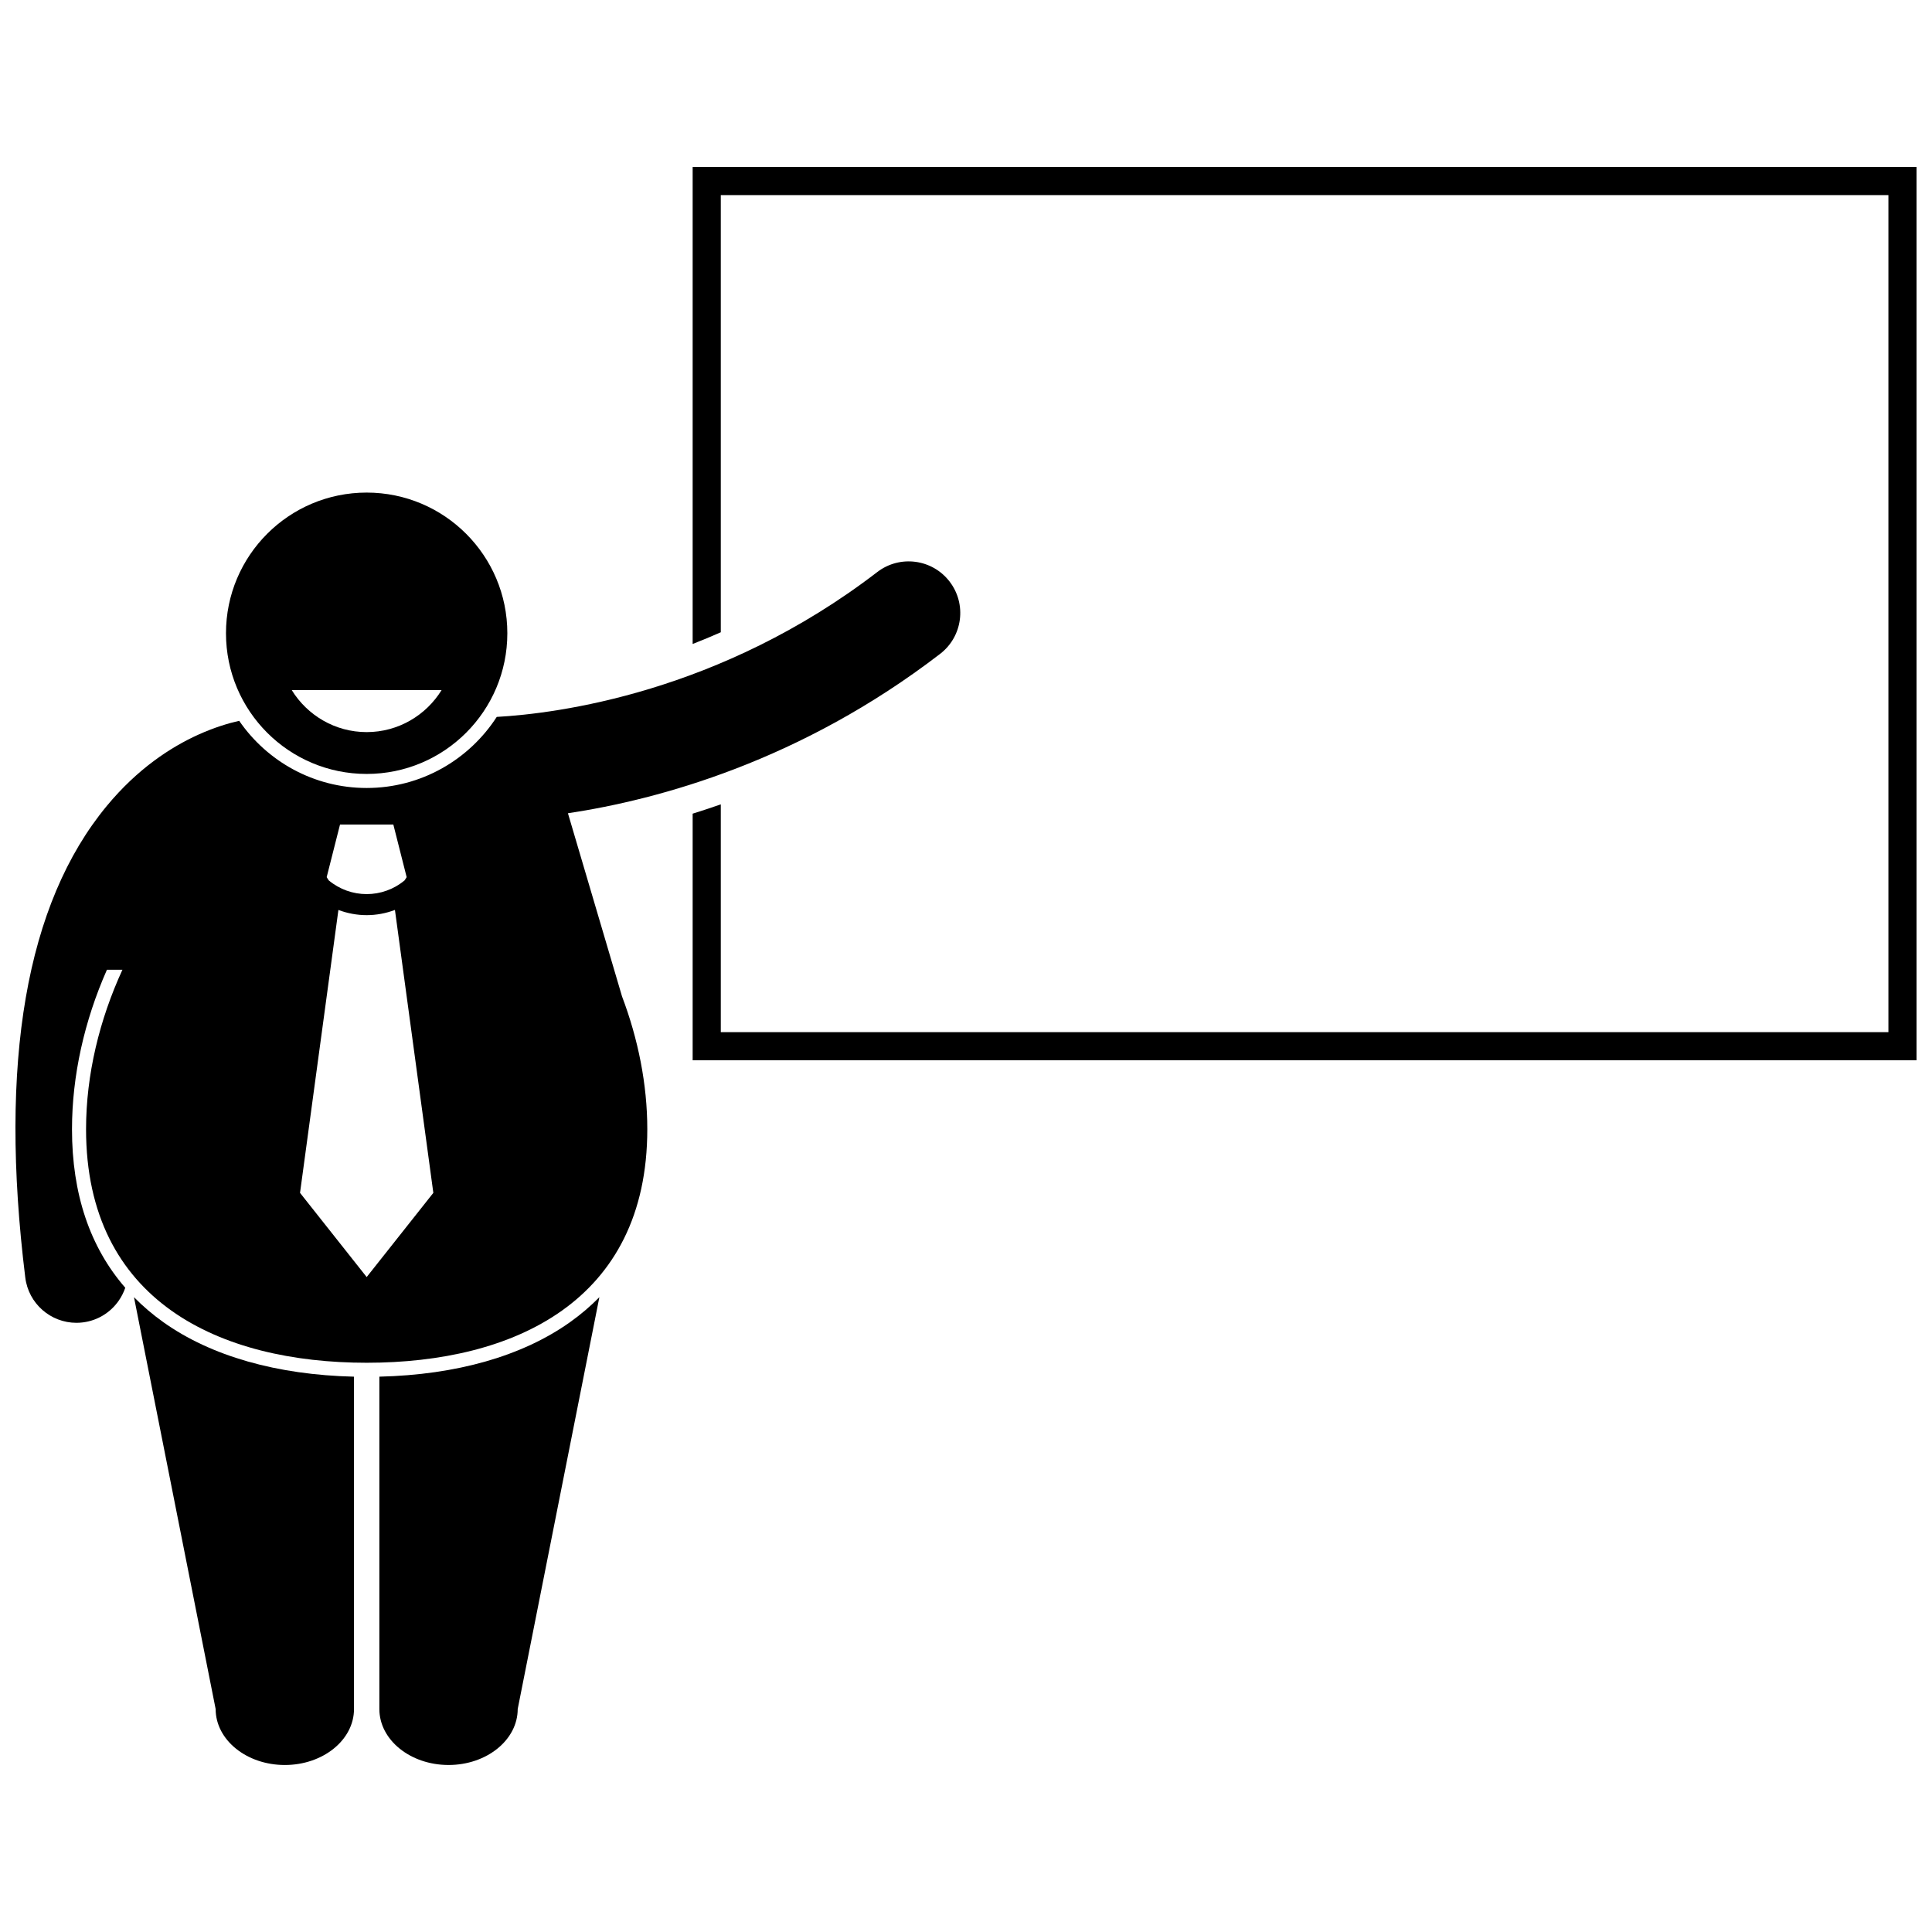
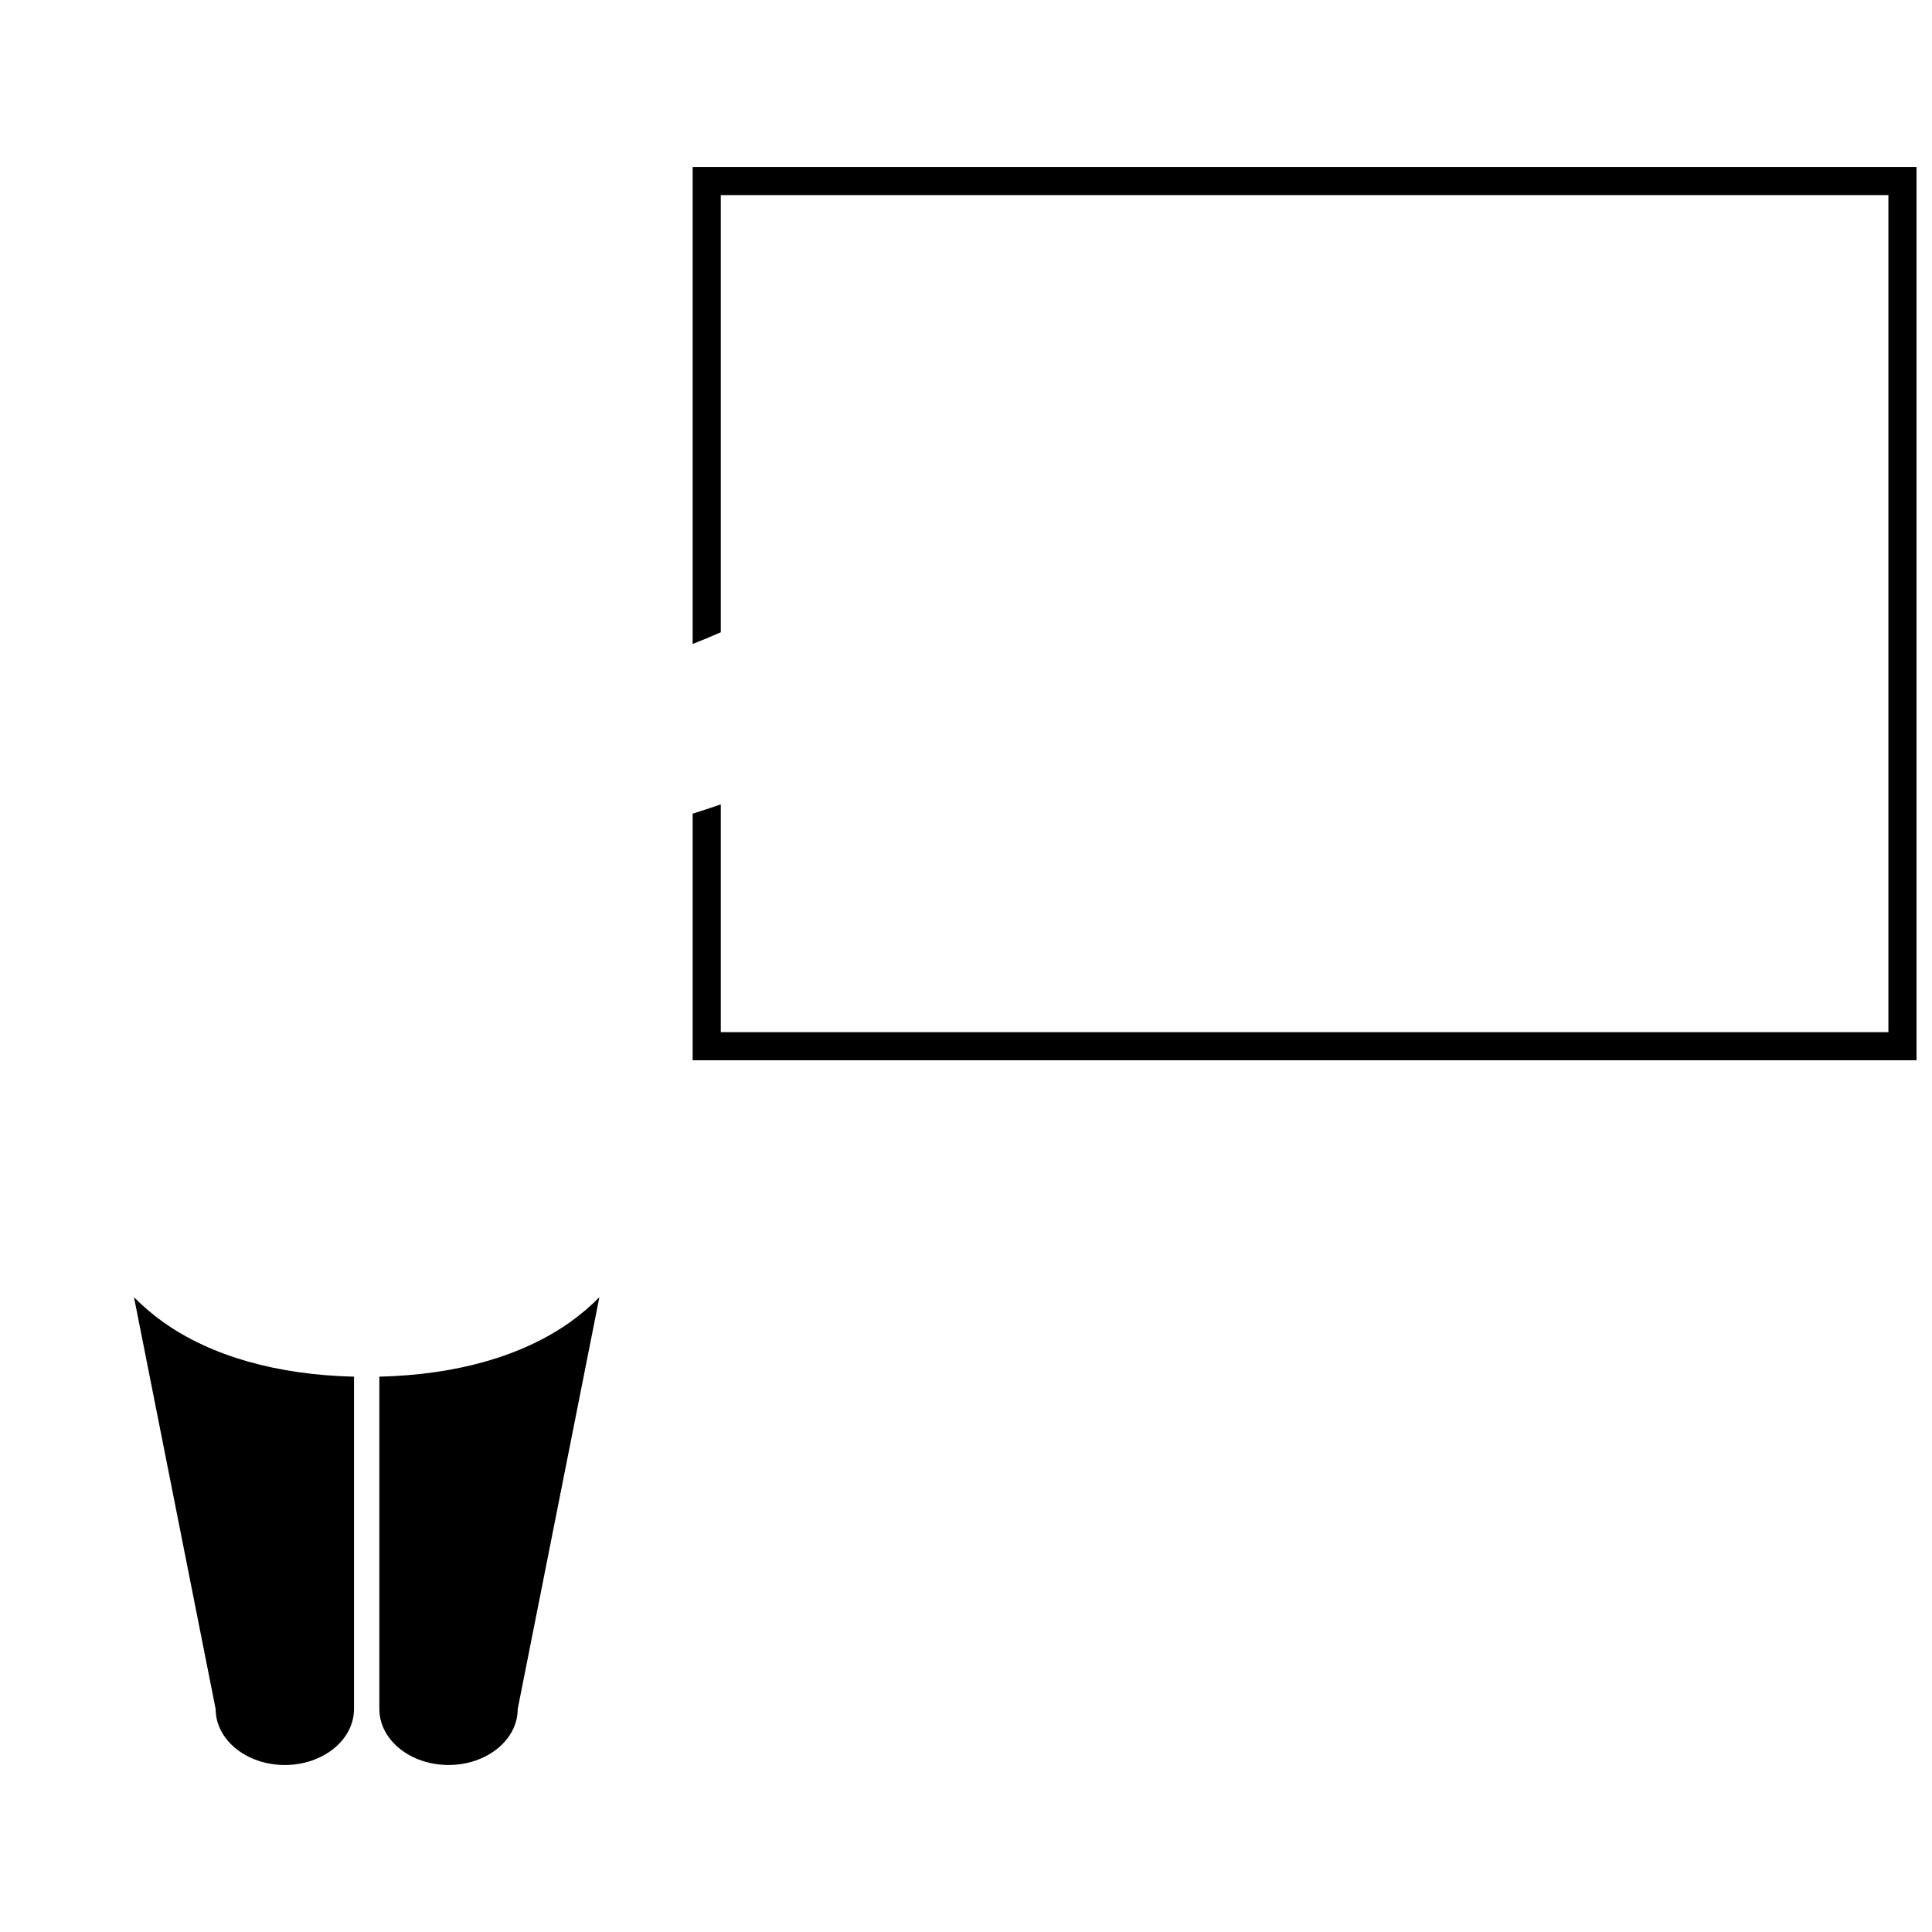
<svg xmlns="http://www.w3.org/2000/svg" width="800px" height="800px" version="1.1" viewBox="144 144 512 512">
  <defs>
    <clipPath id="b">
      <path d="m327 188h324.9v237h-324.9z" />
    </clipPath>
    <clipPath id="a">
-       <path d="m148.09 292h250.91v214h-250.91z" />
+       <path d="m148.09 292h250.91h-250.91z" />
    </clipPath>
  </defs>
  <g clip-path="url(#b)">
    <path d="m327.56 314.66c2.449-0.953 4.938-1.988 7.457-3.102v-115.85h309.43v221.82h-309.43v-60.367c-2.523 0.883-5.016 1.711-7.457 2.469v65.355h324.34v-236.73h-324.34z" />
  </g>
  <g clip-path="url(#a)">
    <path d="m163.08 443.25c0-14.145 3.262-28.711 9.258-42.254h4.109c-6.086 13.215-9.641 27.812-9.641 42.254 0 45.676 35.512 61.895 74.367 61.895s74.367-16.219 74.367-61.895c0-11.918-2.438-23.938-6.699-35.199l-14.332-48.527c24.203-3.648 61.715-13.879 98.629-42.238 5.988-4.598 7.113-13.18 2.512-19.168-4.598-5.988-13.18-7.113-19.168-2.516-41.691 32.023-84.863 37.492-100.84 38.387-7.309 11.32-20.023 18.836-34.473 18.836-14.004 0-26.387-7.059-33.785-17.801-2.852 0.645-6.613 1.762-10.879 3.695-7.309 3.316-16.078 9.031-24.223 18.883-21.367 25.852-28.629 67.895-21.582 124.96 0.855 6.926 6.746 11.996 13.551 11.996 0.559 0 1.125-0.035 1.691-0.105 3.984-0.492 7.344-2.66 9.484-5.703 0.75-1.066 1.348-2.234 1.773-3.481-9.371-10.777-14.121-24.848-14.121-42.023zm95.758 16.871-17.664 22.312-17.664-22.312 10.172-74.973c2.414 0.906 4.949 1.379 7.488 1.375h0.004 0.012c2.535 0 5.066-0.473 7.477-1.379zm-24.73-97.613h14.129l3.531 13.945-0.535 0.848c-2.91 2.426-6.481 3.644-10.062 3.648-3.586-0.004-7.144-1.219-10.055-3.641l-0.543-0.855z" />
  </g>
  <path d="m295.09 494.37c-12.664 9.004-30.09 13.973-50.555 14.461v88.074c0 8.195 8.211 14.836 18.336 14.836 10.121 0 18.328-6.644 18.328-14.836l20.422-102.98 1.219-6.156c-2.34 2.379-4.914 4.582-7.75 6.598z" />
  <path d="m187.26 494.37c-2.836-2.016-5.41-4.223-7.75-6.598l1.219 6.156 20.418 102.98c0 8.195 8.211 14.836 18.332 14.836 10.125 0 18.336-6.644 18.336-14.836v-88.074c-20.465-0.488-37.895-5.457-50.555-14.461z" />
-   <path d="m278.45 311.82c0-20.586-16.695-37.281-37.281-37.281-20.59 0-37.281 16.695-37.281 37.281 0 20.59 16.695 37.281 37.281 37.281 20.59 0 37.281-16.691 37.281-37.281zm-37.281 26.195c-8.391 0-15.742-4.465-19.855-11.133h39.715c-4.117 6.664-11.469 11.133-19.859 11.133z" />
</svg>